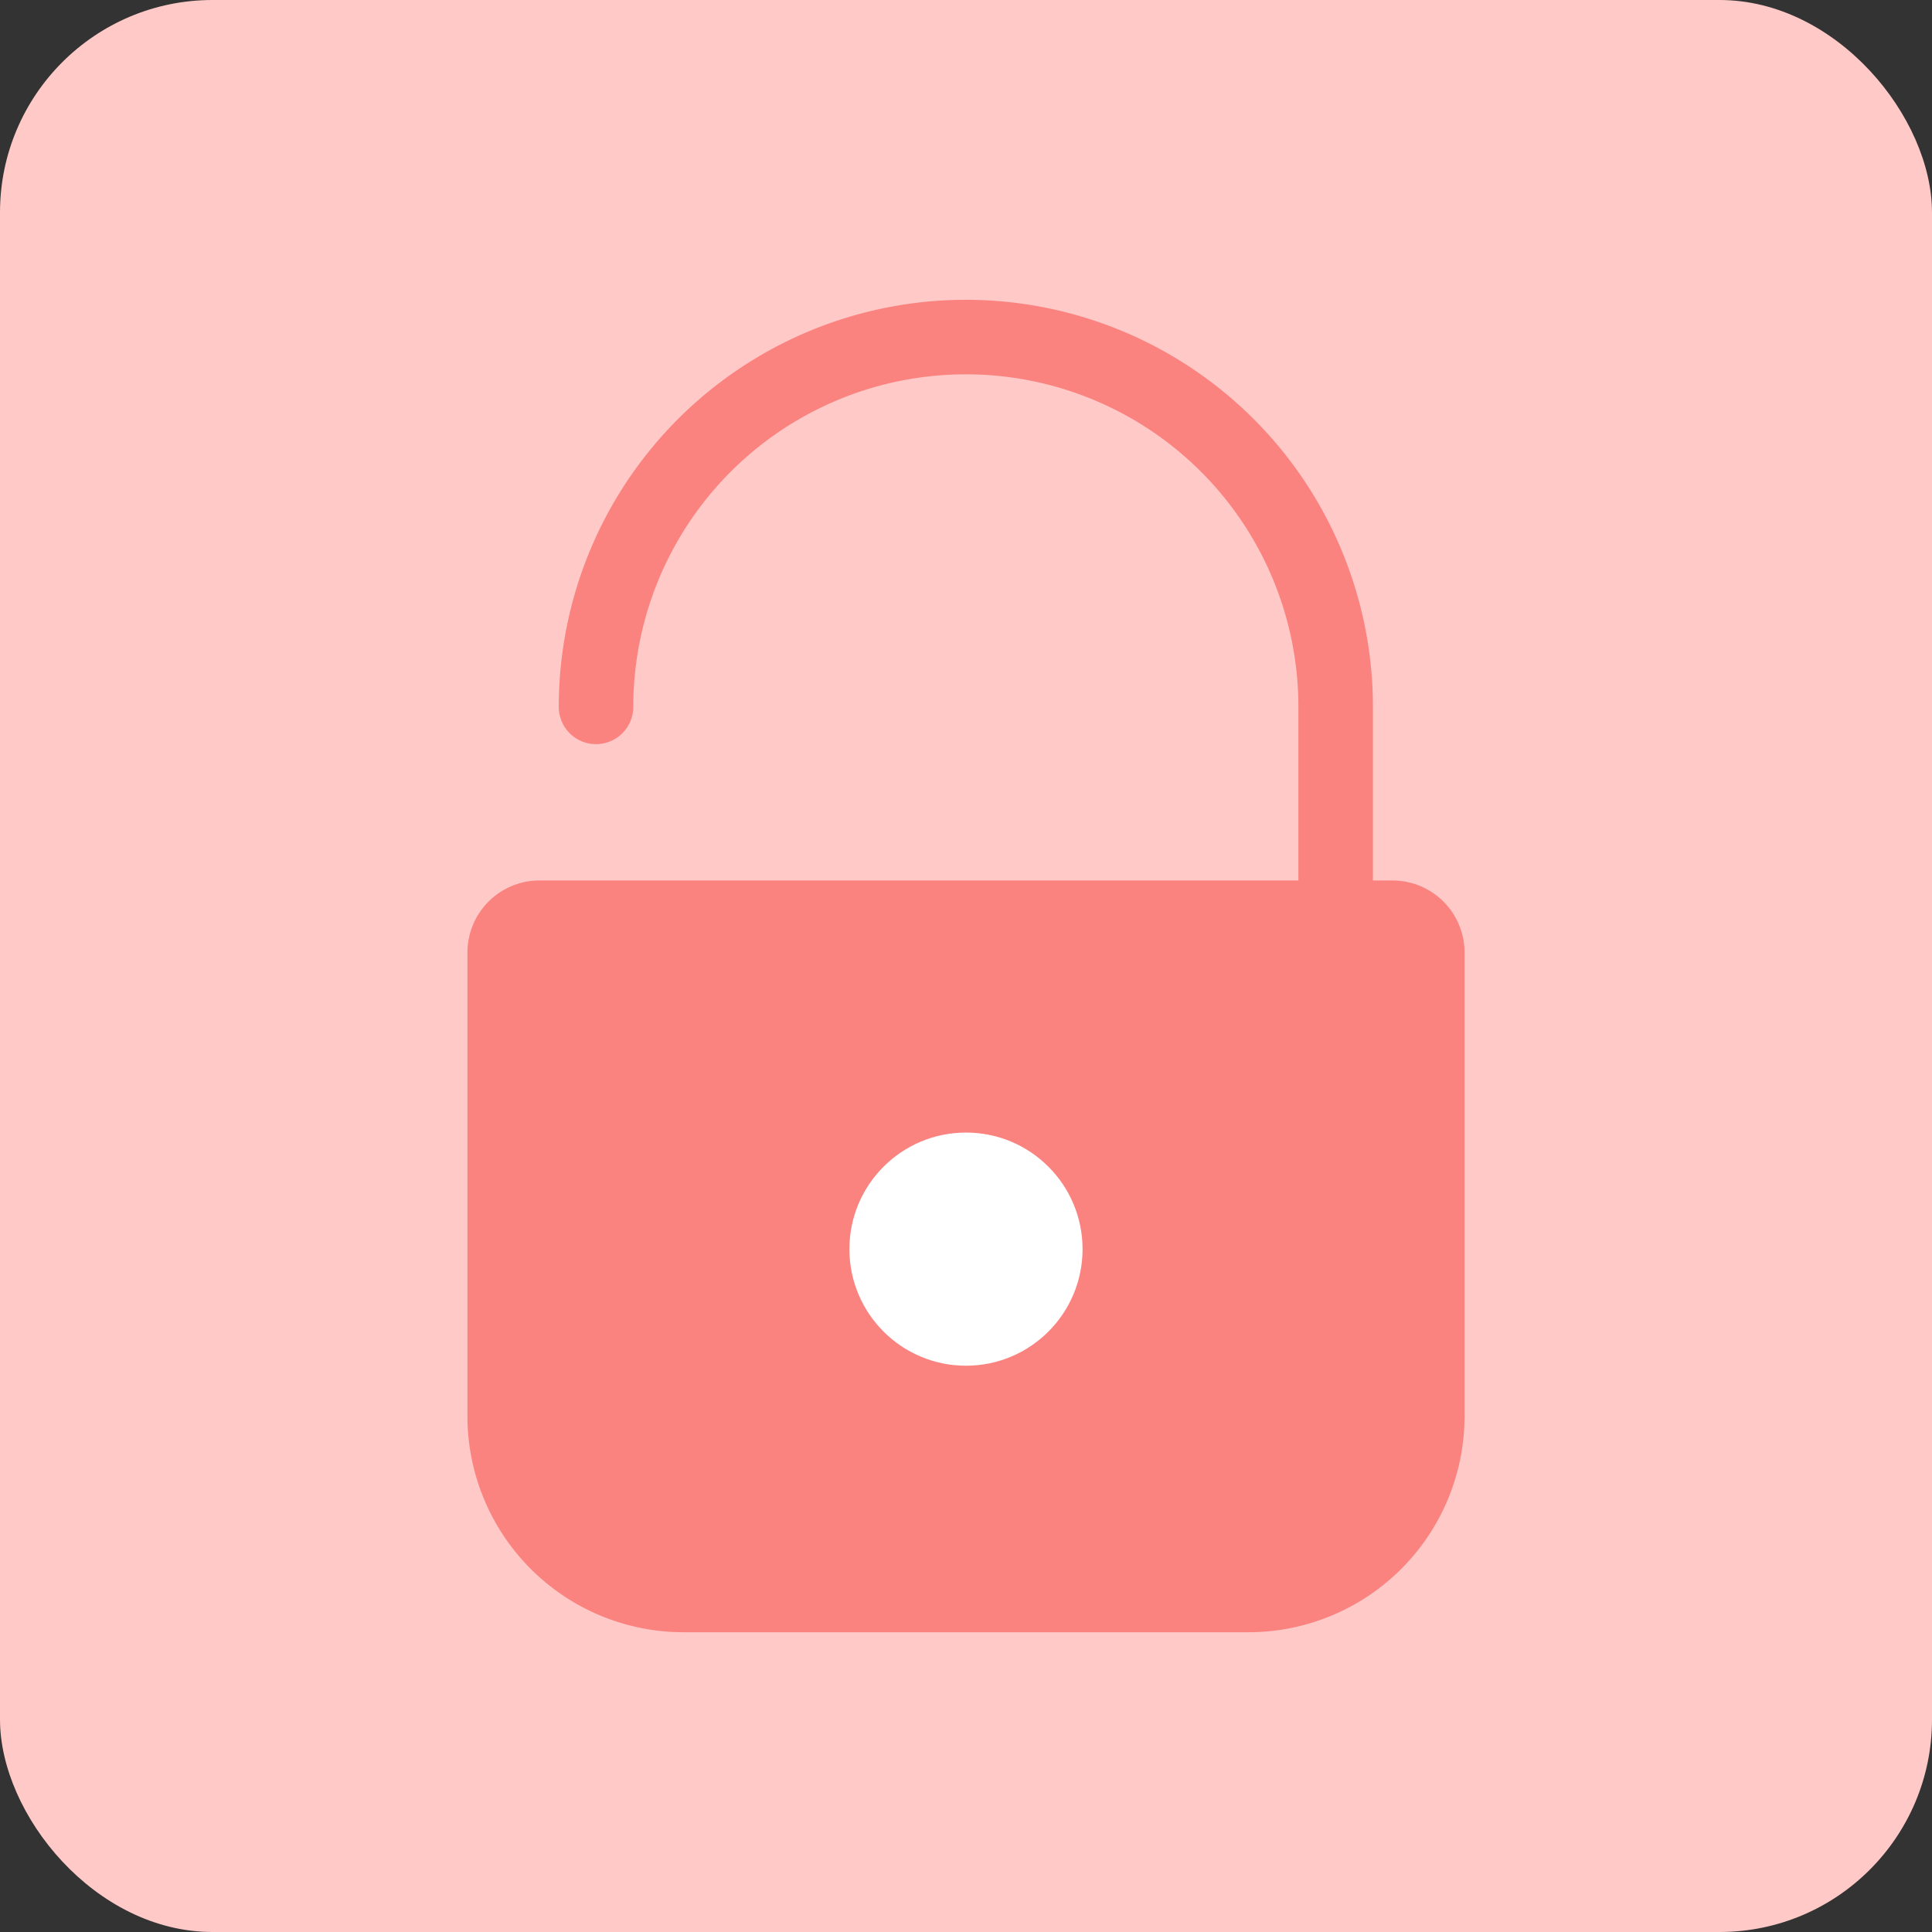
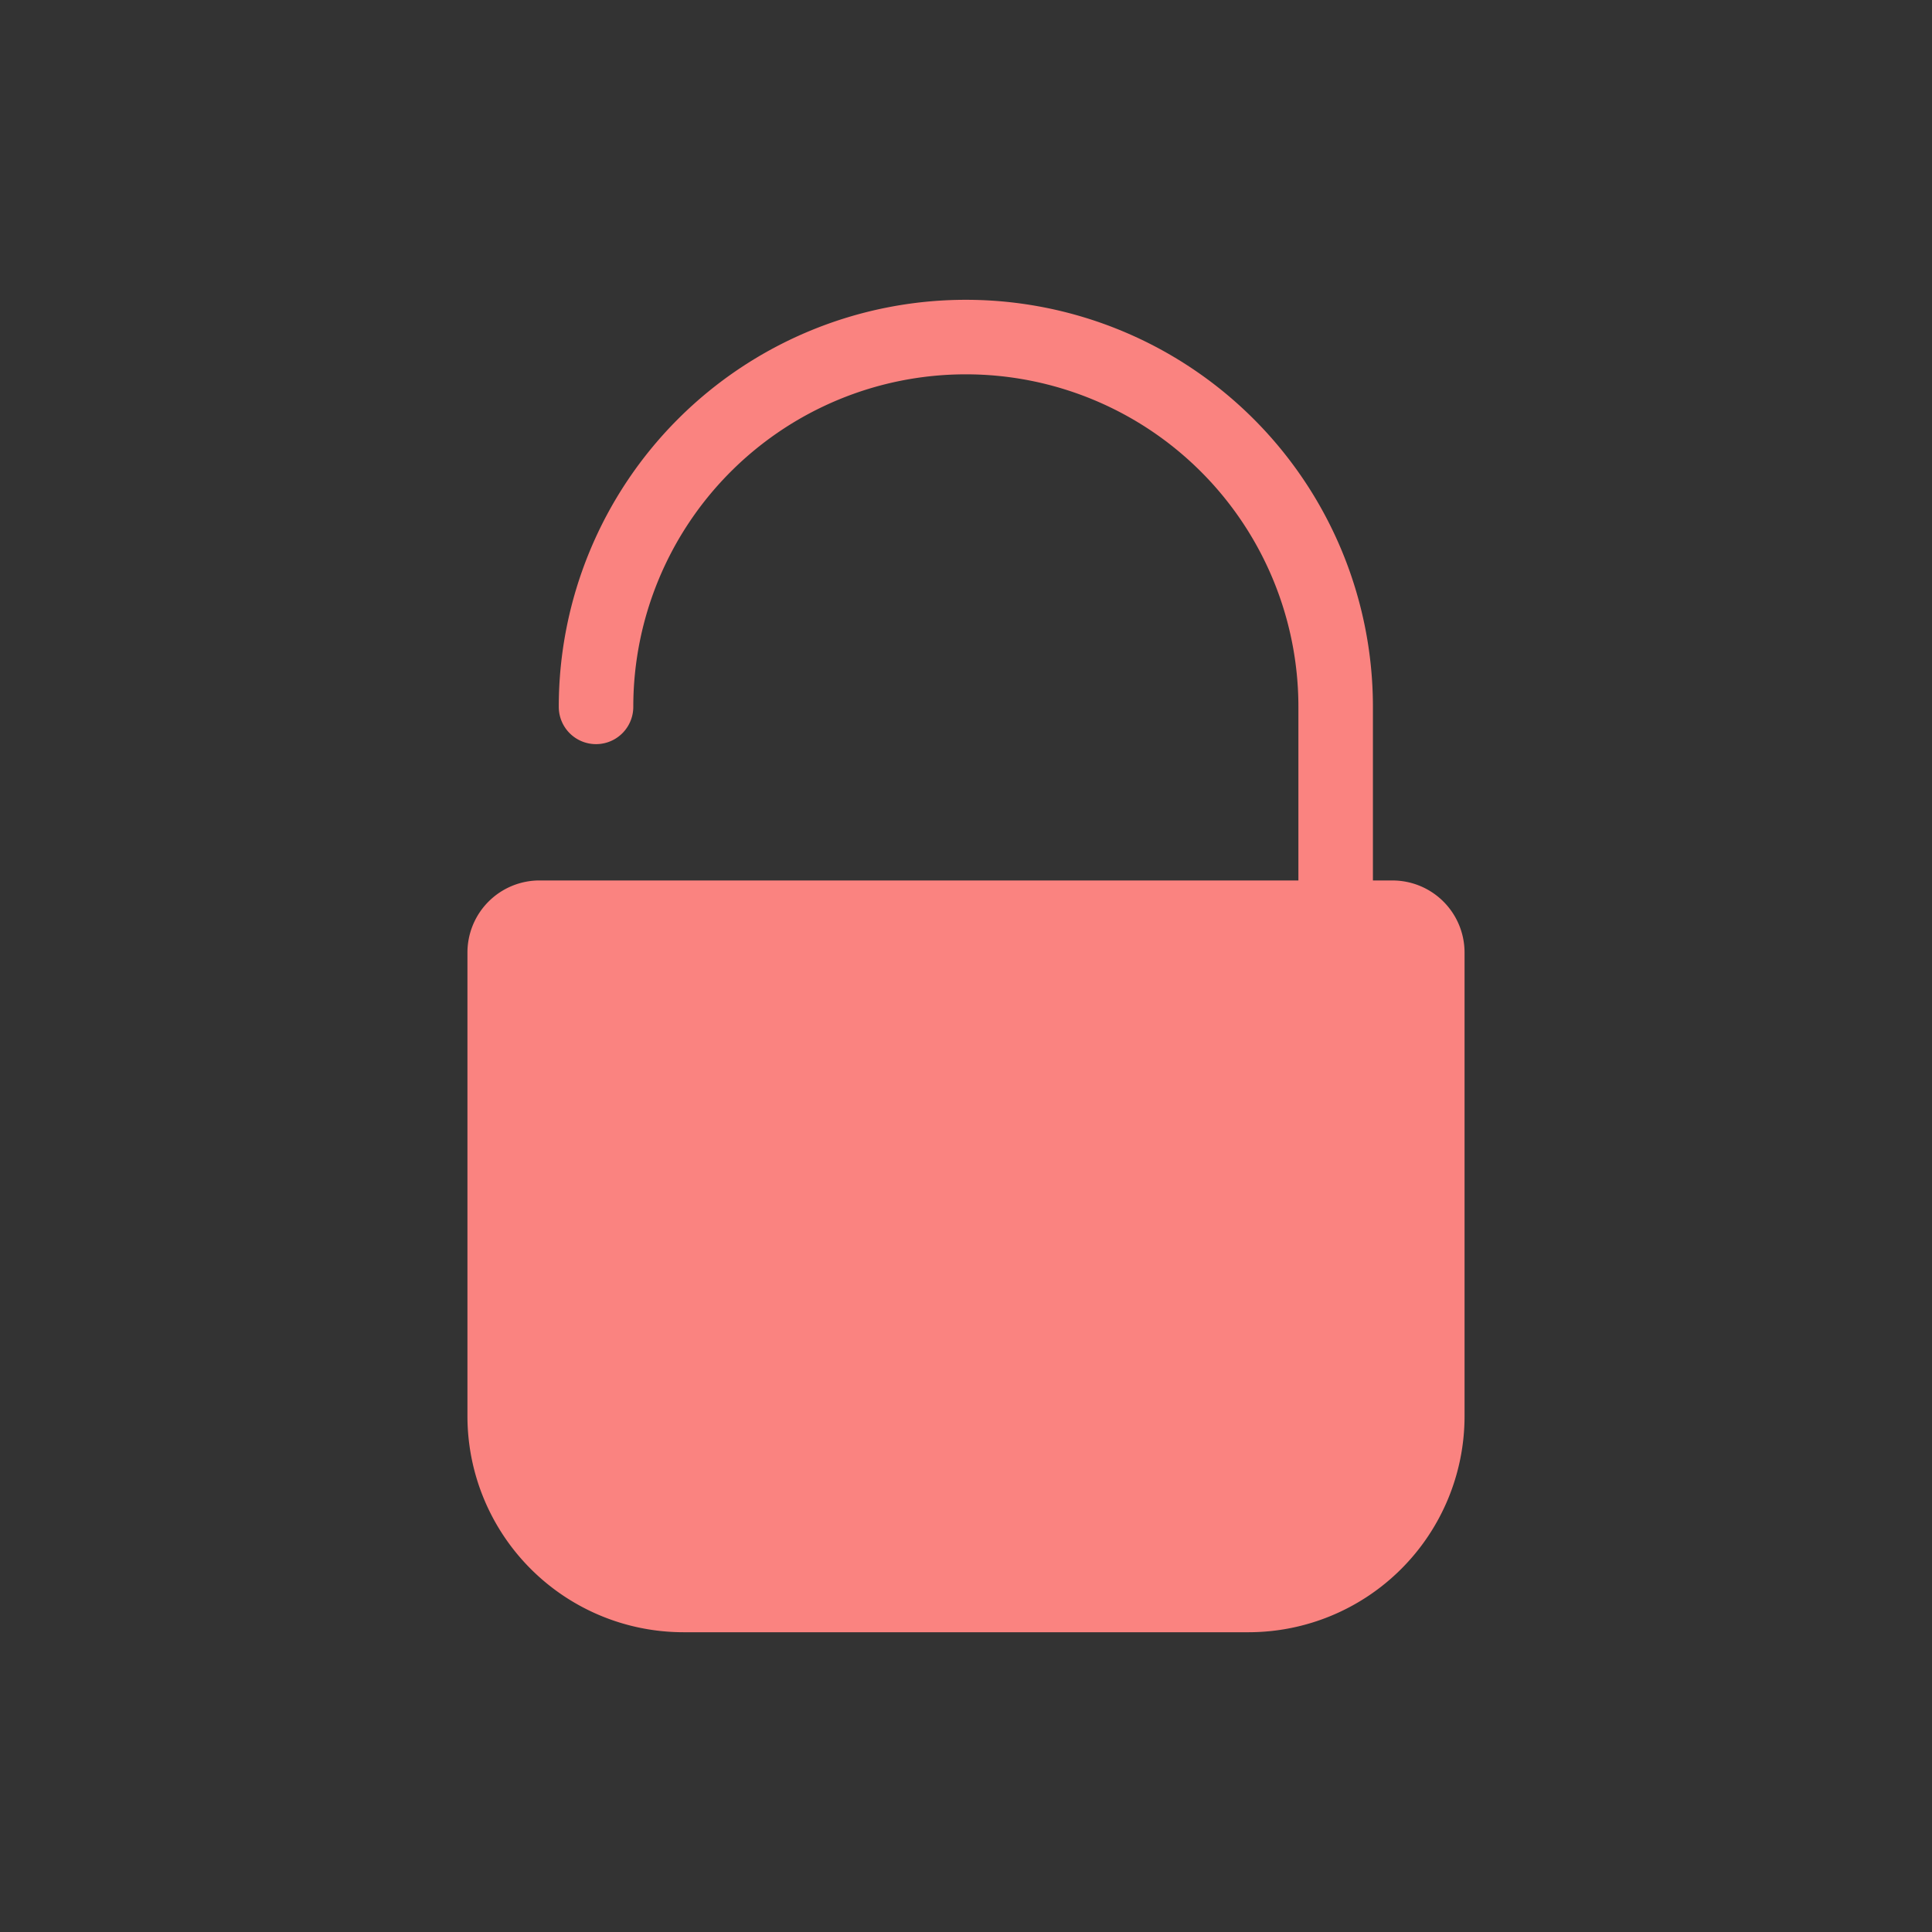
<svg xmlns="http://www.w3.org/2000/svg" width="100" height="100" viewBox="0 0 100 100">
  <rect x="0" y="0" width="100" height="100" fill="#333333" stroke="none" />
  <defs>
    <clipPath id="clip-path">
      <rect id="Rectangle_553" data-name="Rectangle 553" width="68.966" height="68.966" transform="translate(4337.069 497.414)" fill="#fff" stroke="#707070" stroke-width="0.862" />
    </clipPath>
  </defs>
  <g id="security" transform="translate(-231 -3899)">
-     <rect id="Rectangle_1206" data-name="Rectangle 1206" width="100" height="100" rx="11" transform="translate(231 3899)" fill="#ffc9c7" />
    <g id="Mask_Group_221" data-name="Mask Group 221" transform="translate(-4090.552 3417.104)" clip-path="url(#clip-path)">
      <g id="padlock" transform="translate(4337.069 497.414)">
        <g id="Group_616" data-name="Group 616">
          <path id="Path_580" data-name="Path 580" d="M56.559,30.054H55.545V21.07a21.07,21.07,0,1,0-42.14,0,1.928,1.928,0,0,0,3.857,0,17.213,17.213,0,1,1,34.426,0v8.984H12.406a3.731,3.731,0,0,0-3.728,3.728V57.795A11.187,11.187,0,0,0,19.848,68.966H49.117A11.187,11.187,0,0,0,60.288,57.795V33.783a3.731,3.731,0,0,0-3.728-3.728Zm-.128,27.741a7.319,7.319,0,0,1-7.314,7.314H19.863a7.319,7.319,0,0,1-7.314-7.314V33.911H56.428V57.795Z" fill="#fa8380" />
-           <path id="Path_581" data-name="Path 581" d="M34.49,57.009A7.214,7.214,0,1,0,27.276,49.8,7.214,7.214,0,0,0,34.49,57.009Zm0-10.584a3.362,3.362,0,1,1-2.377.99,3.362,3.362,0,0,1,2.377-.99Z" fill="#fa8380" />
        </g>
      </g>
    </g>
    <path id="Path_582" data-name="Path 582" d="M3270.978,46.071h47.407V77.316l-8.713,4.434h-33.259l-5.435-8.54Z" transform="translate(-3013.828 3899.862)" fill="#fa8380" />
-     <circle id="Ellipse_59" data-name="Ellipse 59" cx="6.034" cy="6.034" r="6.034" transform="translate(274.965 3957.621)" fill="#fff" />
  </g>
</svg>